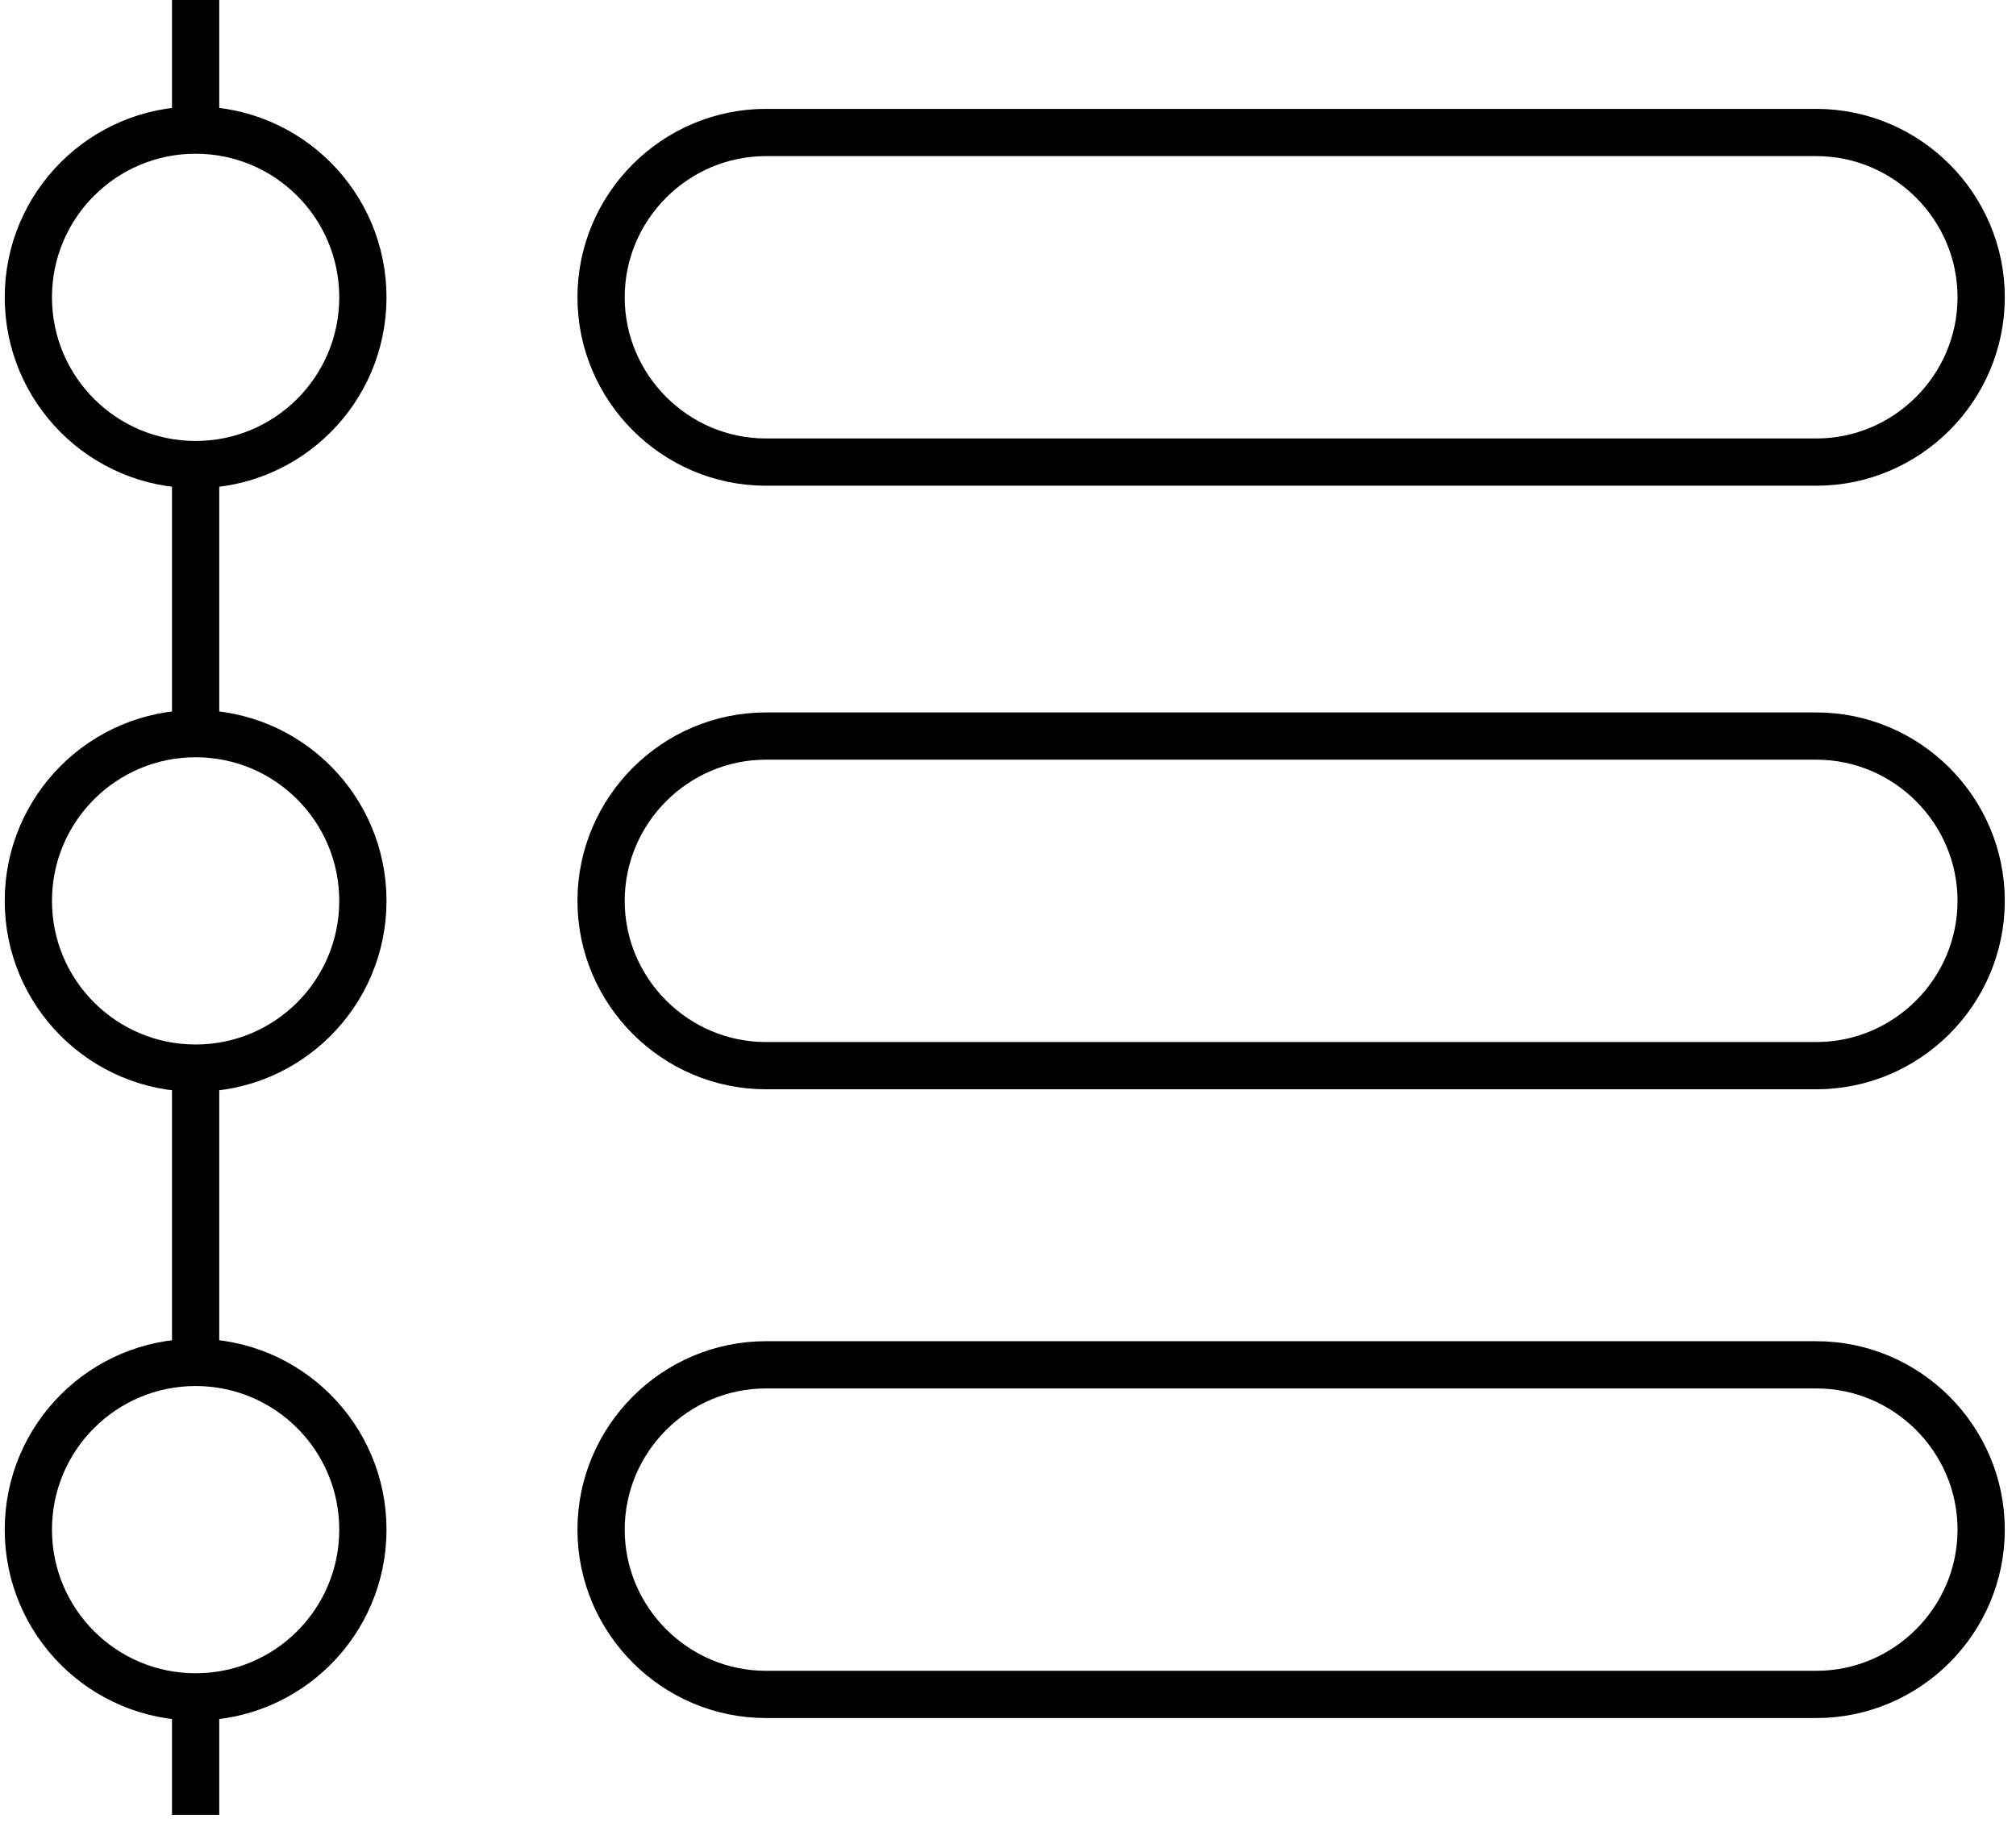
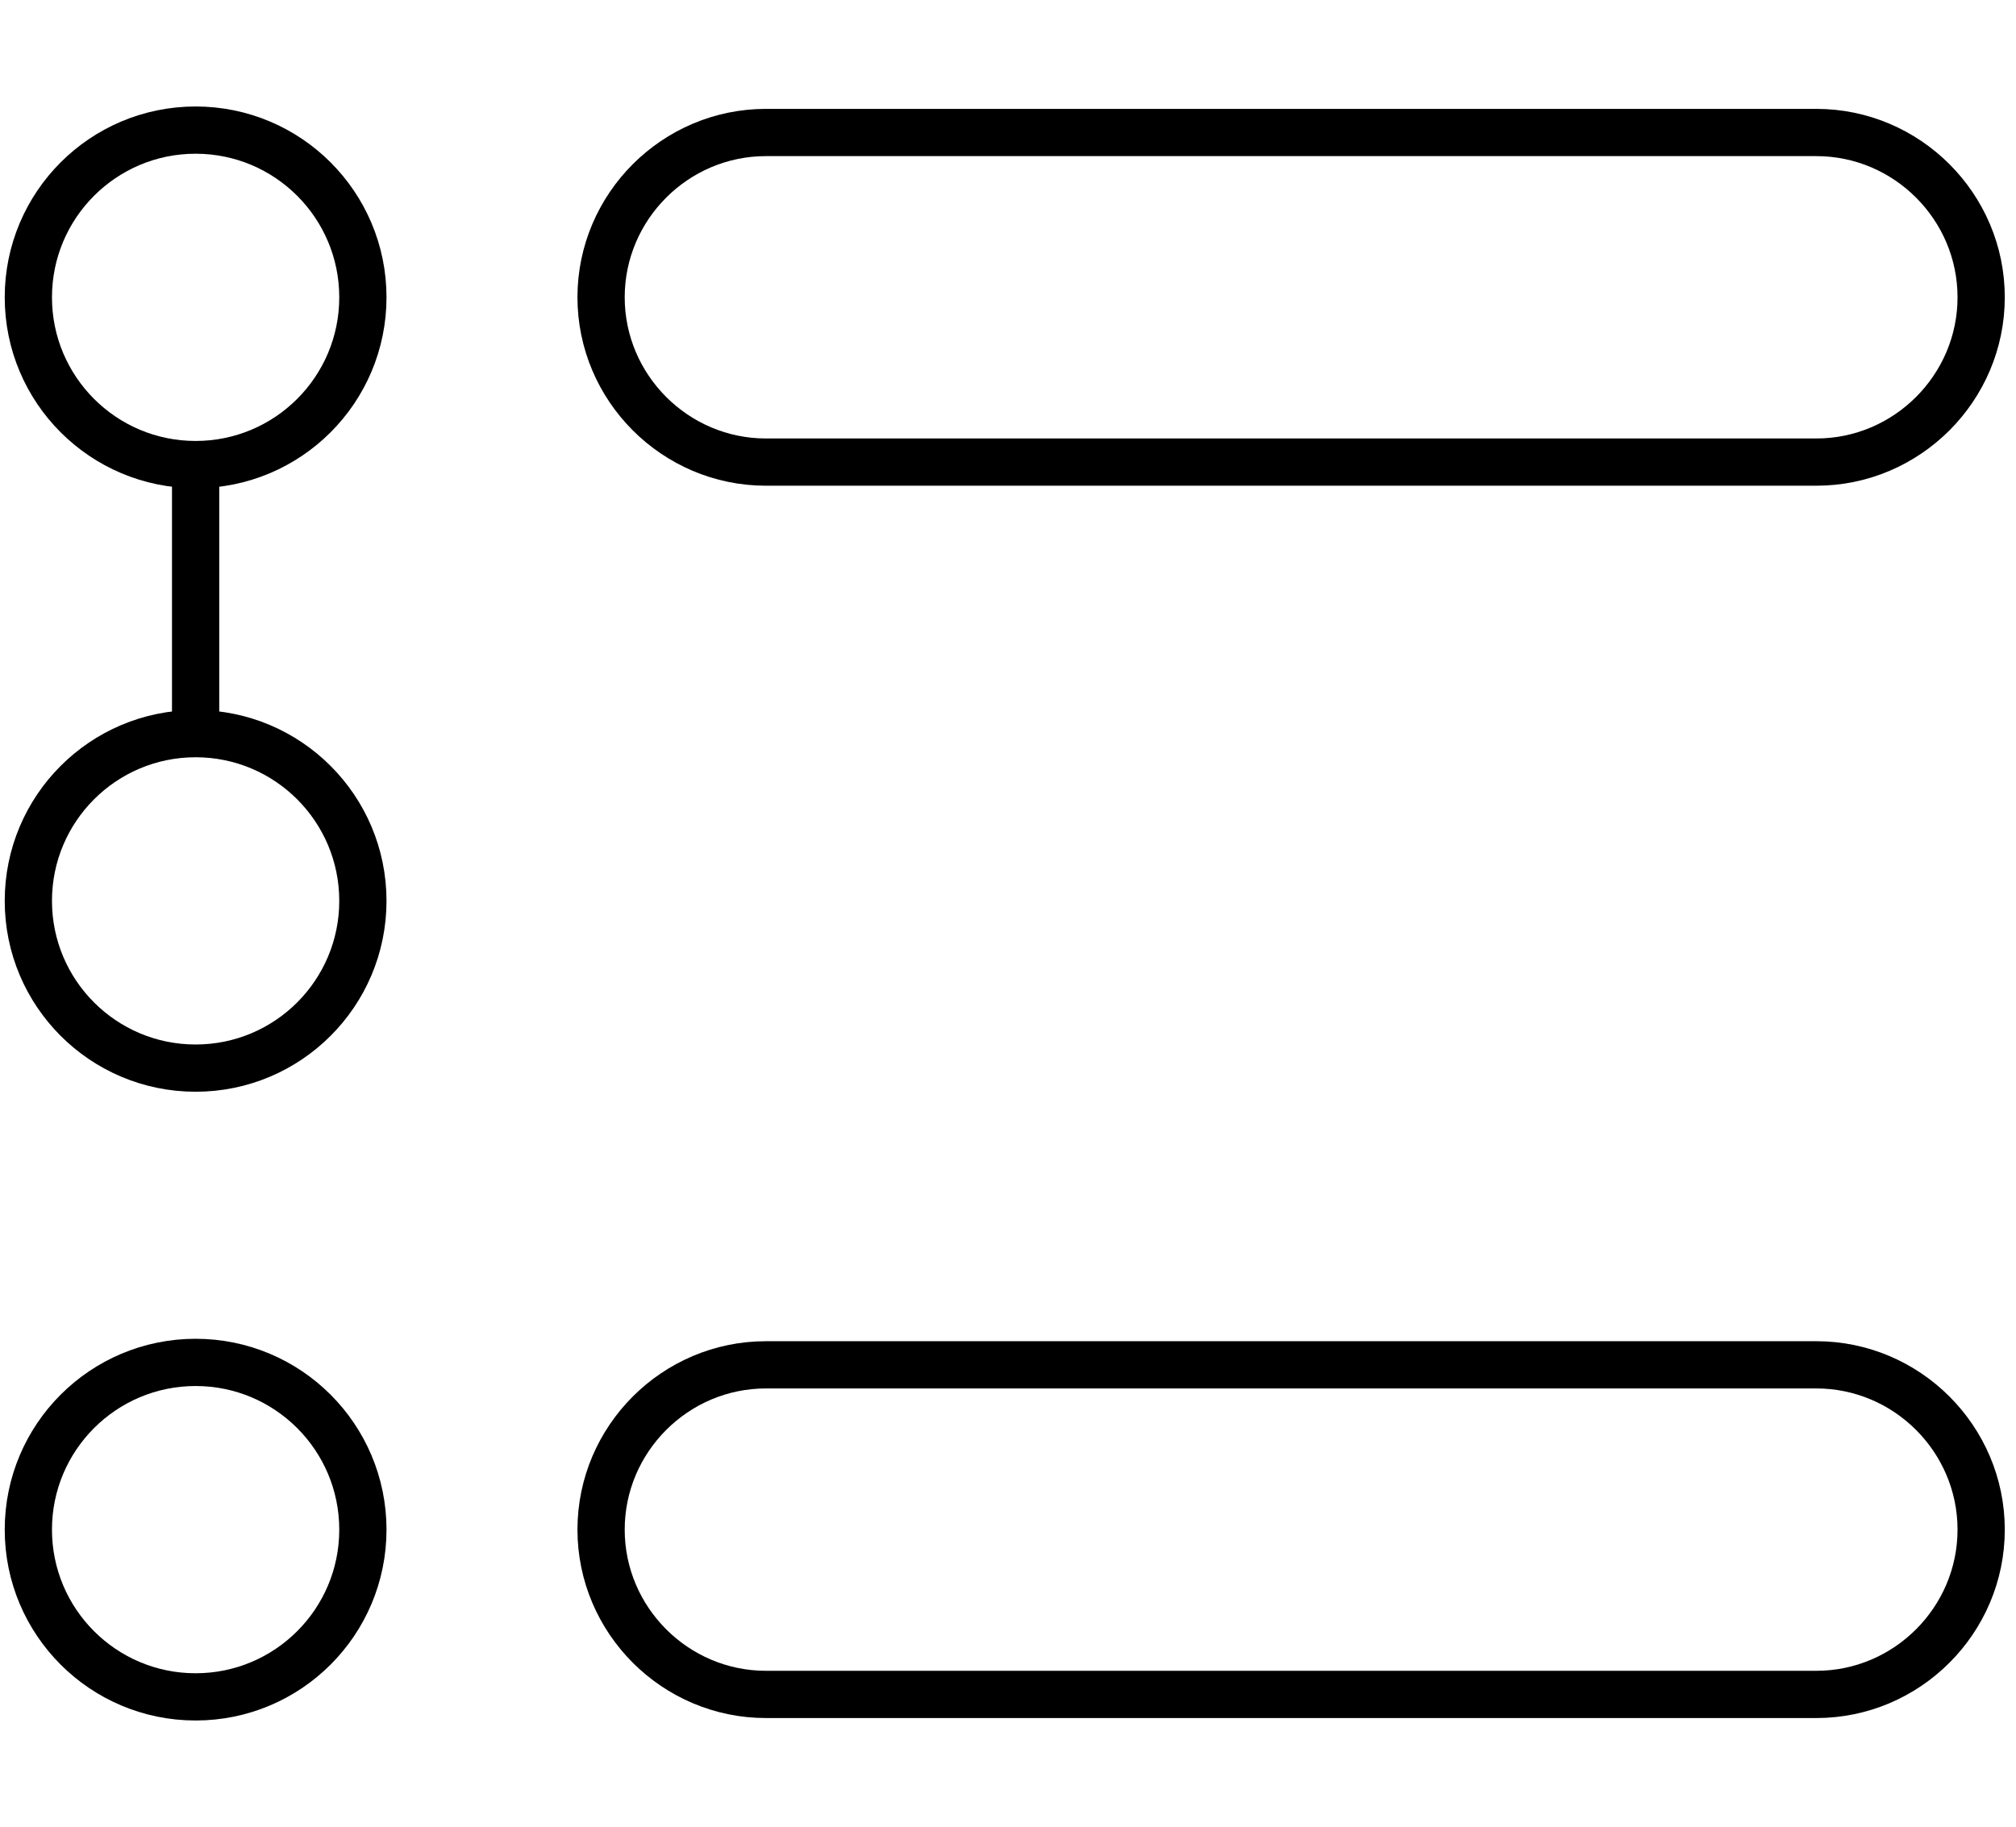
<svg xmlns="http://www.w3.org/2000/svg" width="64" height="58" viewBox="0 0 64 58" fill="none">
-   <path d="M6.21 57.623V53.597" stroke="black" stroke-width="1.5" />
  <circle cx="6.21" cy="9.441" r="5.31" stroke="black" stroke-width="1.5" />
  <path fill-rule="evenodd" clip-rule="evenodd" d="M57.663 14.672H24.315C21.436 14.672 19.082 12.317 19.082 9.439V9.439C19.082 6.561 21.436 4.207 24.315 4.207H57.661C60.54 4.207 62.894 6.561 62.894 9.439V9.439C62.894 12.317 60.54 14.672 57.663 14.672Z" stroke="black" stroke-width="1.5" />
  <circle cx="6.21" cy="28.604" r="5.31" stroke="black" stroke-width="1.5" />
-   <path fill-rule="evenodd" clip-rule="evenodd" d="M57.663 33.836H24.315C21.436 33.836 19.082 31.482 19.082 28.604V28.604C19.082 25.726 21.436 23.371 24.315 23.371H57.661C60.54 23.371 62.894 25.726 62.894 28.604V28.604C62.894 31.482 60.54 33.836 57.663 33.836Z" stroke="black" stroke-width="1.5" />
  <circle cx="6.21" cy="48.568" r="5.31" stroke="black" stroke-width="1.5" />
  <path fill-rule="evenodd" clip-rule="evenodd" d="M57.663 53.8H24.315C21.436 53.8 19.082 51.446 19.082 48.568V48.568C19.082 45.689 21.436 43.335 24.315 43.335H57.661C60.54 43.335 62.894 45.689 62.894 48.568V48.568C62.894 51.446 60.54 53.8 57.663 53.8Z" stroke="black" stroke-width="1.5" />
-   <path d="M6.21 4.248V0" stroke="black" stroke-width="1.5" />
  <path d="M6.21 23.447V14.447" stroke="black" stroke-width="1.5" />
-   <path d="M6.21 43.396V33.498" stroke="black" stroke-width="1.5" />
</svg>